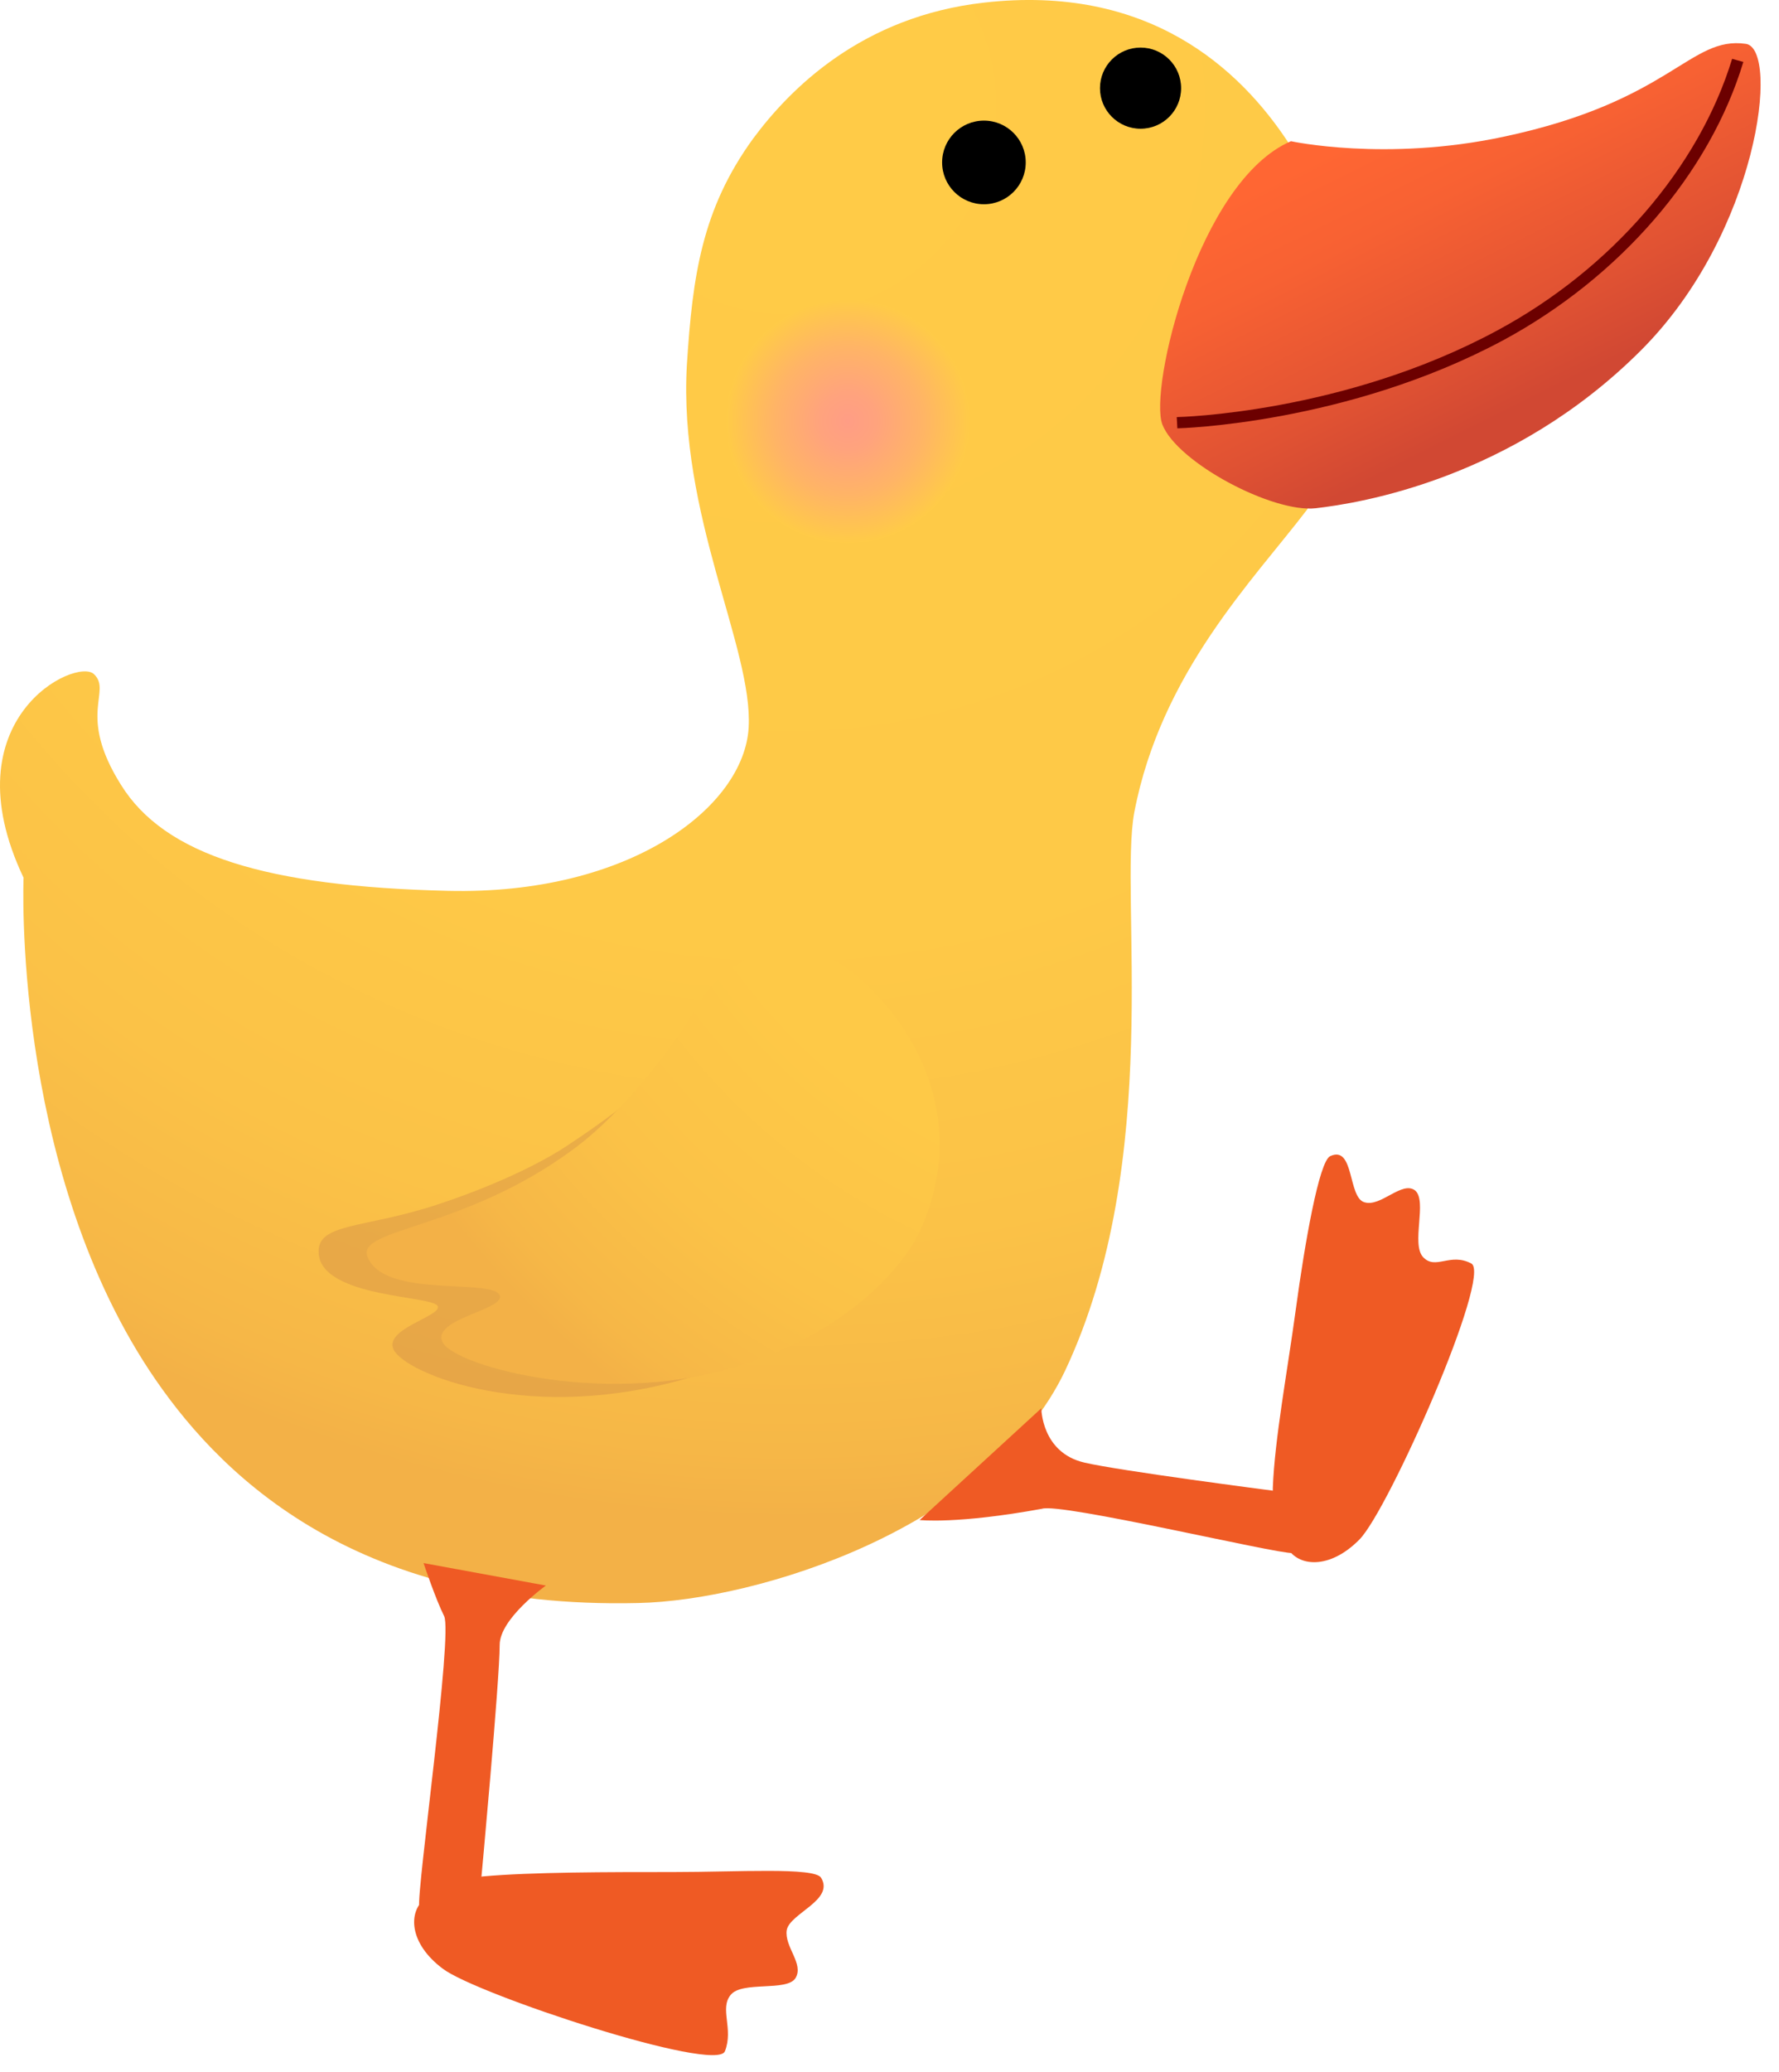
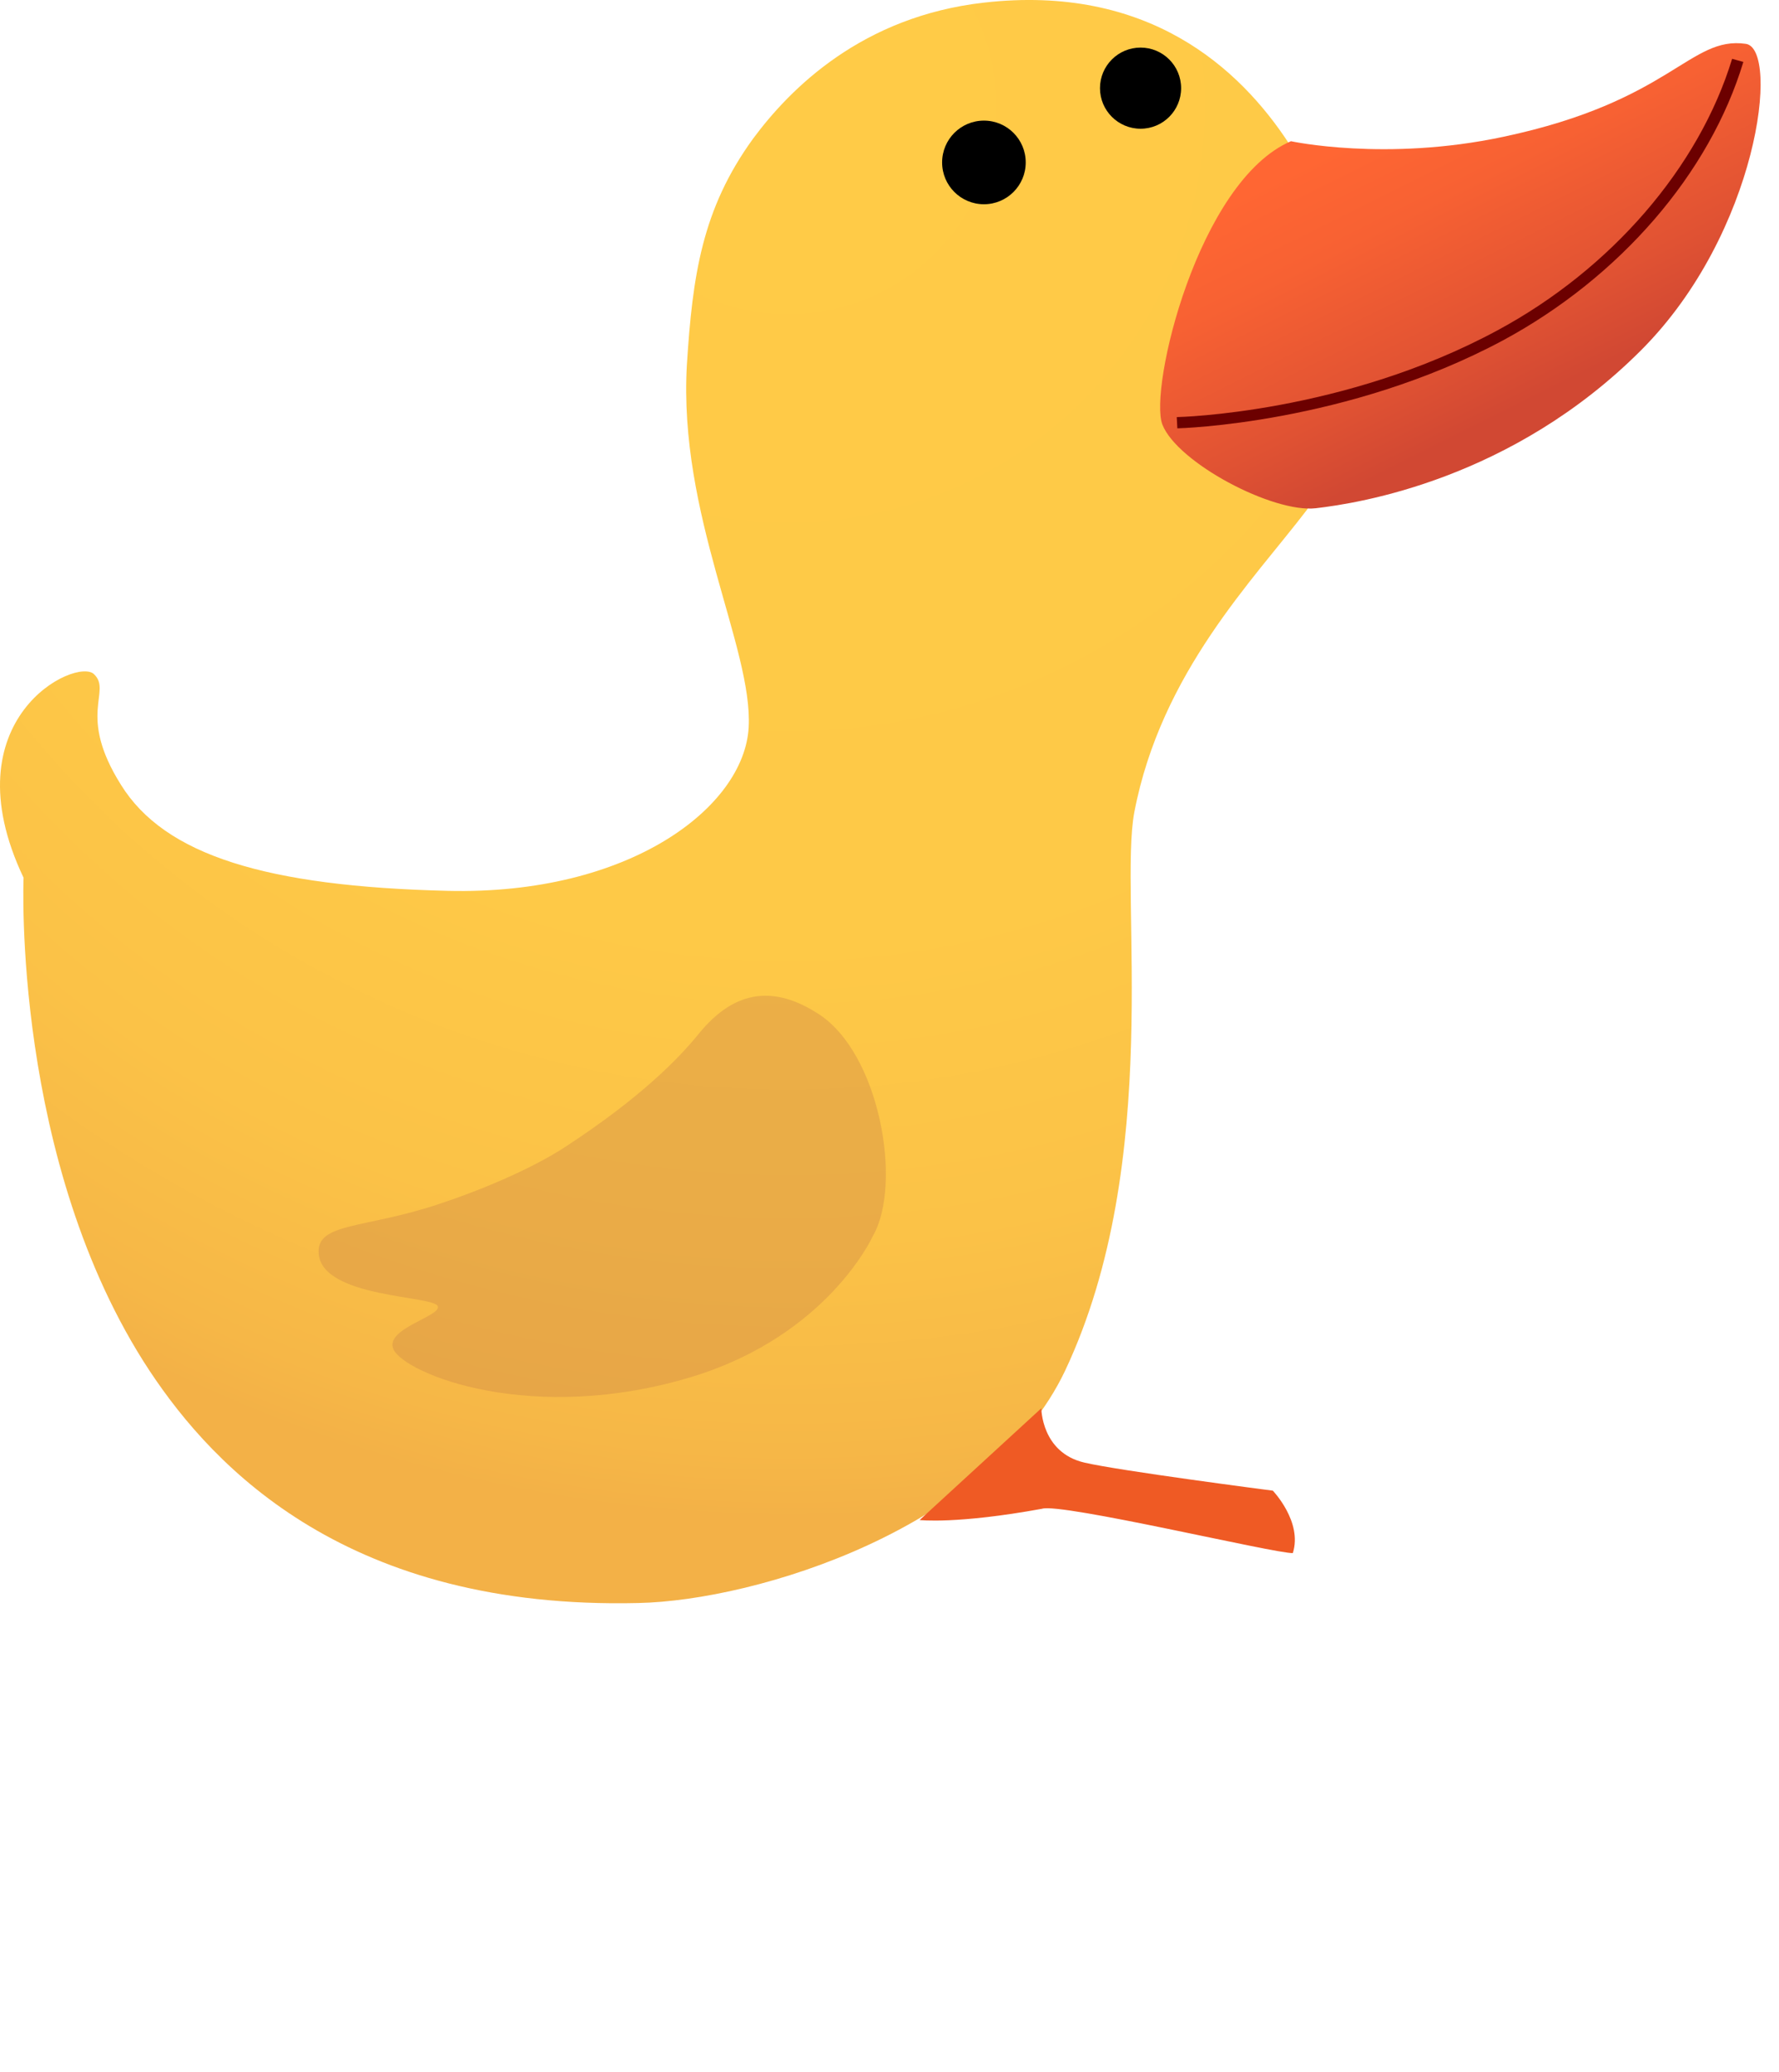
<svg xmlns="http://www.w3.org/2000/svg" width="73" height="85" viewBox="0 0 73 85" fill="none">
-   <path d="M33.691 77.029C33.41 76.594 30.286 76.798 27.623 76.798C24.96 76.798 21.81 76.798 19.813 76.978C19.378 77.029 18.277 77.259 17.457 77.874C16.74 78.412 16.766 79.718 18.174 80.767C19.557 81.817 29.415 85.069 29.748 84.147C30.107 83.225 29.518 82.406 29.979 81.843C30.439 81.254 32.283 81.715 32.642 81.151C33 80.562 32.181 79.871 32.283 79.18C32.411 78.488 34.255 77.951 33.691 77.029Z" fill="#EF5A24" />
  <path d="M52.896 5.895C50.873 2.797 47.109 -0.66 40.375 0.108C35.381 0.672 32.437 3.616 30.9 5.691C28.801 8.584 28.417 11.324 28.186 14.96C27.828 21.131 30.9 26.585 30.721 29.837C30.542 33.115 25.83 36.725 18.379 36.546C10.928 36.367 6.754 35.086 4.962 32.193C3.143 29.299 4.603 28.378 3.86 27.66C3.143 26.944 -2.131 29.479 0.967 36.008C0.967 36.008 0.48 47.659 6.139 56.237C8.802 60.257 14.308 66.044 26.189 65.762C31.08 65.66 40.631 62.69 43.703 56.237C47.775 47.608 45.906 36.725 46.546 33.319C47.647 27.584 51.436 23.794 53.639 20.901C53.664 20.901 57.223 12.502 52.896 5.895Z" fill="url(#paint0_radial)" />
  <path d="M71.639 1.799C73.048 2.003 72.152 9.557 67.338 14.371C62.037 19.672 55.764 20.645 53.997 20.849C52.23 21.054 48.312 18.98 47.698 17.418C47.135 15.959 49.157 7.432 52.973 5.793C52.973 5.793 56.865 6.638 61.679 5.614C68.592 4.154 69.335 1.466 71.639 1.799Z" fill="url(#paint1_linear)" />
-   <path d="M22.399 65.045C22.399 65.045 20.504 66.403 20.504 67.478C20.504 68.938 19.736 77.208 19.736 77.208C19.736 77.208 17.304 78.949 17.201 78.232C17.099 77.516 18.584 67.043 18.225 66.3C17.867 65.583 17.38 64.124 17.38 64.124L22.399 65.045Z" fill="#EF5A24" />
-   <path d="M54.586 47.428C54.125 47.633 53.536 51.039 53.178 53.676C52.819 56.314 52.307 59.028 52.23 61.025C52.205 61.461 52.307 62.587 52.819 63.483C53.254 64.277 54.56 64.405 55.789 63.151C56.993 61.921 61.243 52.294 60.373 51.833C59.502 51.372 58.913 52.114 58.401 51.577C57.889 51.039 58.58 49.272 58.068 48.837C57.531 48.427 56.66 49.528 55.994 49.323C55.303 49.144 55.584 46.968 54.586 47.428Z" fill="#EF5A24" />
  <path d="M42.73 57.773C42.73 57.773 42.73 59.591 44.497 60.001C45.906 60.334 52.23 61.153 52.23 61.153C52.23 61.153 53.459 62.434 53.05 63.714C52.333 63.739 43.524 61.64 42.756 61.896C39.248 62.536 37.737 62.357 37.737 62.357L42.73 57.773Z" fill="#EF5A24" />
  <path opacity="0.4" d="M35.817 50.706C35.817 50.706 33.999 54.752 28.442 56.467C21.836 58.49 16.638 56.365 16.151 55.366C15.742 54.521 18.072 54.009 17.969 53.599C17.867 53.139 13.258 53.267 13.079 51.449C12.951 50.143 14.922 50.424 17.995 49.4C19.48 48.914 21.733 48.017 23.244 47.019C26.215 45.073 27.802 43.485 28.673 42.41C30.209 40.515 31.848 40.489 33.538 41.565C36.098 43.152 37.046 48.581 35.817 50.706Z" fill="#D08B47" />
-   <path d="M37.712 50.578C37.712 50.578 36.175 54.06 30.644 55.93C25.088 57.825 18.712 56.058 18.174 55.085C17.637 54.112 20.76 53.727 20.504 53.139C20.197 52.422 15.742 53.292 15.076 51.551C14.641 50.373 19.019 50.475 23.526 47.147C25.651 45.585 27.725 42.794 28.57 41.334C29.774 39.209 32.744 37.801 35.356 40.208C37.609 42.23 39.811 46.071 37.712 50.578Z" fill="url(#paint2_radial)" />
  <path d="M48.312 17.572C48.389 17.572 55.277 17.393 61.679 13.961C66.467 11.375 70.154 7.125 71.537 2.541L71.076 2.413C69.719 6.869 66.109 11.042 61.448 13.552C55.149 16.957 48.364 17.111 48.287 17.111L48.312 17.572Z" fill="#6C0000" />
-   <path d="M34.792 22.283C32.035 22.283 29.799 20.048 29.799 17.29C29.799 14.532 32.035 12.297 34.792 12.297C37.55 12.297 39.786 14.532 39.786 17.29C39.786 20.048 37.55 22.283 34.792 22.283Z" fill="url(#paint3_radial)" />
  <path d="M46.802 5.281C45.883 5.281 45.137 4.536 45.137 3.617C45.137 2.697 45.883 1.952 46.802 1.952C47.721 1.952 48.466 2.697 48.466 3.617C48.466 4.536 47.721 5.281 46.802 5.281Z" fill="black" />
  <path d="M40.375 8.379C39.427 8.379 38.659 7.611 38.659 6.664C38.659 5.716 39.427 4.948 40.375 4.948C41.322 4.948 42.09 5.716 42.09 6.664C42.09 7.611 41.322 8.379 40.375 8.379Z" fill="black" />
  <defs>
    <radialGradient id="paint0_radial" cx="0" cy="0" r="1" gradientUnits="userSpaceOnUse" gradientTransform="translate(32.347 4.259) rotate(180) scale(58.147)">
      <stop stop-color="#FFCB47" />
      <stop offset="0.59" stop-color="#FEC947" />
      <stop offset="0.802" stop-color="#FBC247" />
      <stop offset="0.953" stop-color="#F6B747" />
      <stop offset="1" stop-color="#F3B147" />
    </radialGradient>
    <linearGradient id="paint1_linear" x1="57.391" y1="4.804" x2="63.128" y2="16.278" gradientUnits="userSpaceOnUse">
      <stop stop-color="#FF6633" />
      <stop offset="0.292" stop-color="#F76133" />
      <stop offset="0.755" stop-color="#E05233" />
      <stop offset="1" stop-color="#D14833" />
    </linearGradient>
    <radialGradient id="paint2_radial" cx="0" cy="0" r="1" gradientUnits="userSpaceOnUse" gradientTransform="translate(49.627 25.825) rotate(-164.258) scale(39.488)">
      <stop stop-color="#FFCB47" />
      <stop offset="0.59" stop-color="#FEC947" />
      <stop offset="0.802" stop-color="#FBC247" />
      <stop offset="0.953" stop-color="#F6B747" />
      <stop offset="1" stop-color="#F3B147" />
    </radialGradient>
    <radialGradient id="paint3_radial" cx="0" cy="0" r="1" gradientUnits="userSpaceOnUse" gradientTransform="translate(34.794 17.277) rotate(-175.733) scale(4.999)">
      <stop stop-color="#FF9D85" />
      <stop offset="0.236" stop-color="#FFA37D" />
      <stop offset="0.61" stop-color="#FFB466" />
      <stop offset="1" stop-color="#FFCB47" />
    </radialGradient>
  </defs>
</svg>